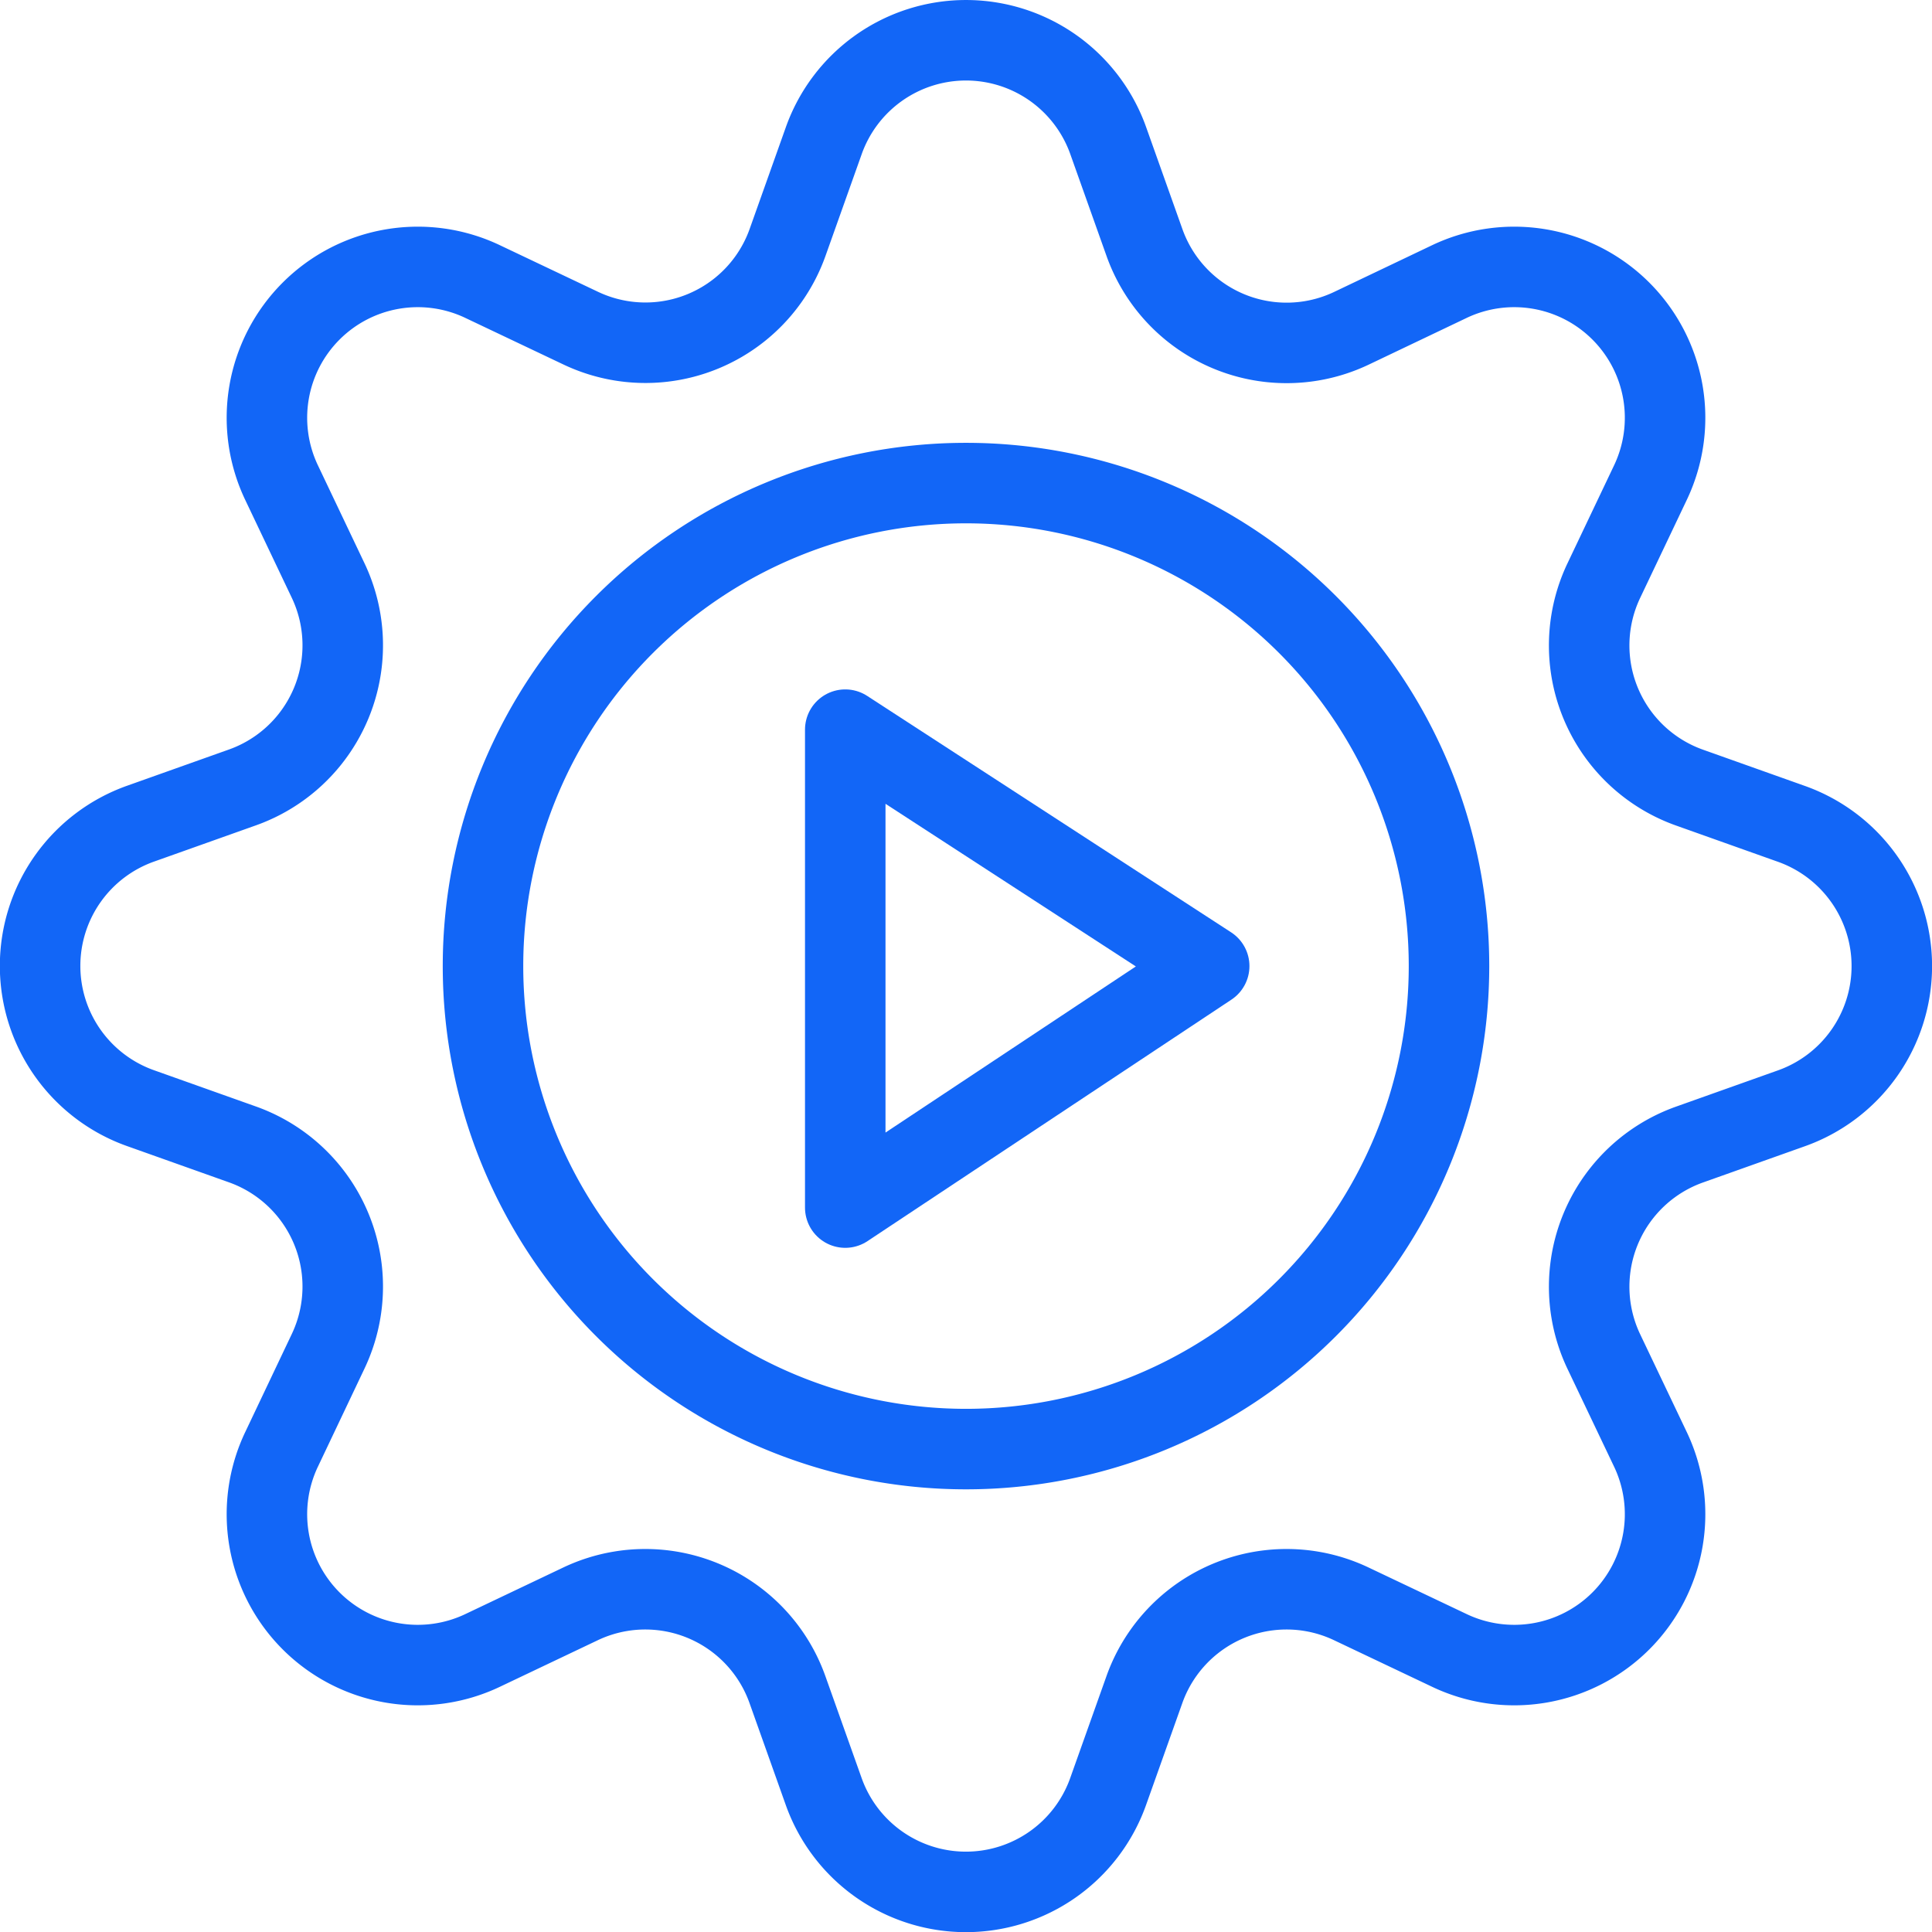
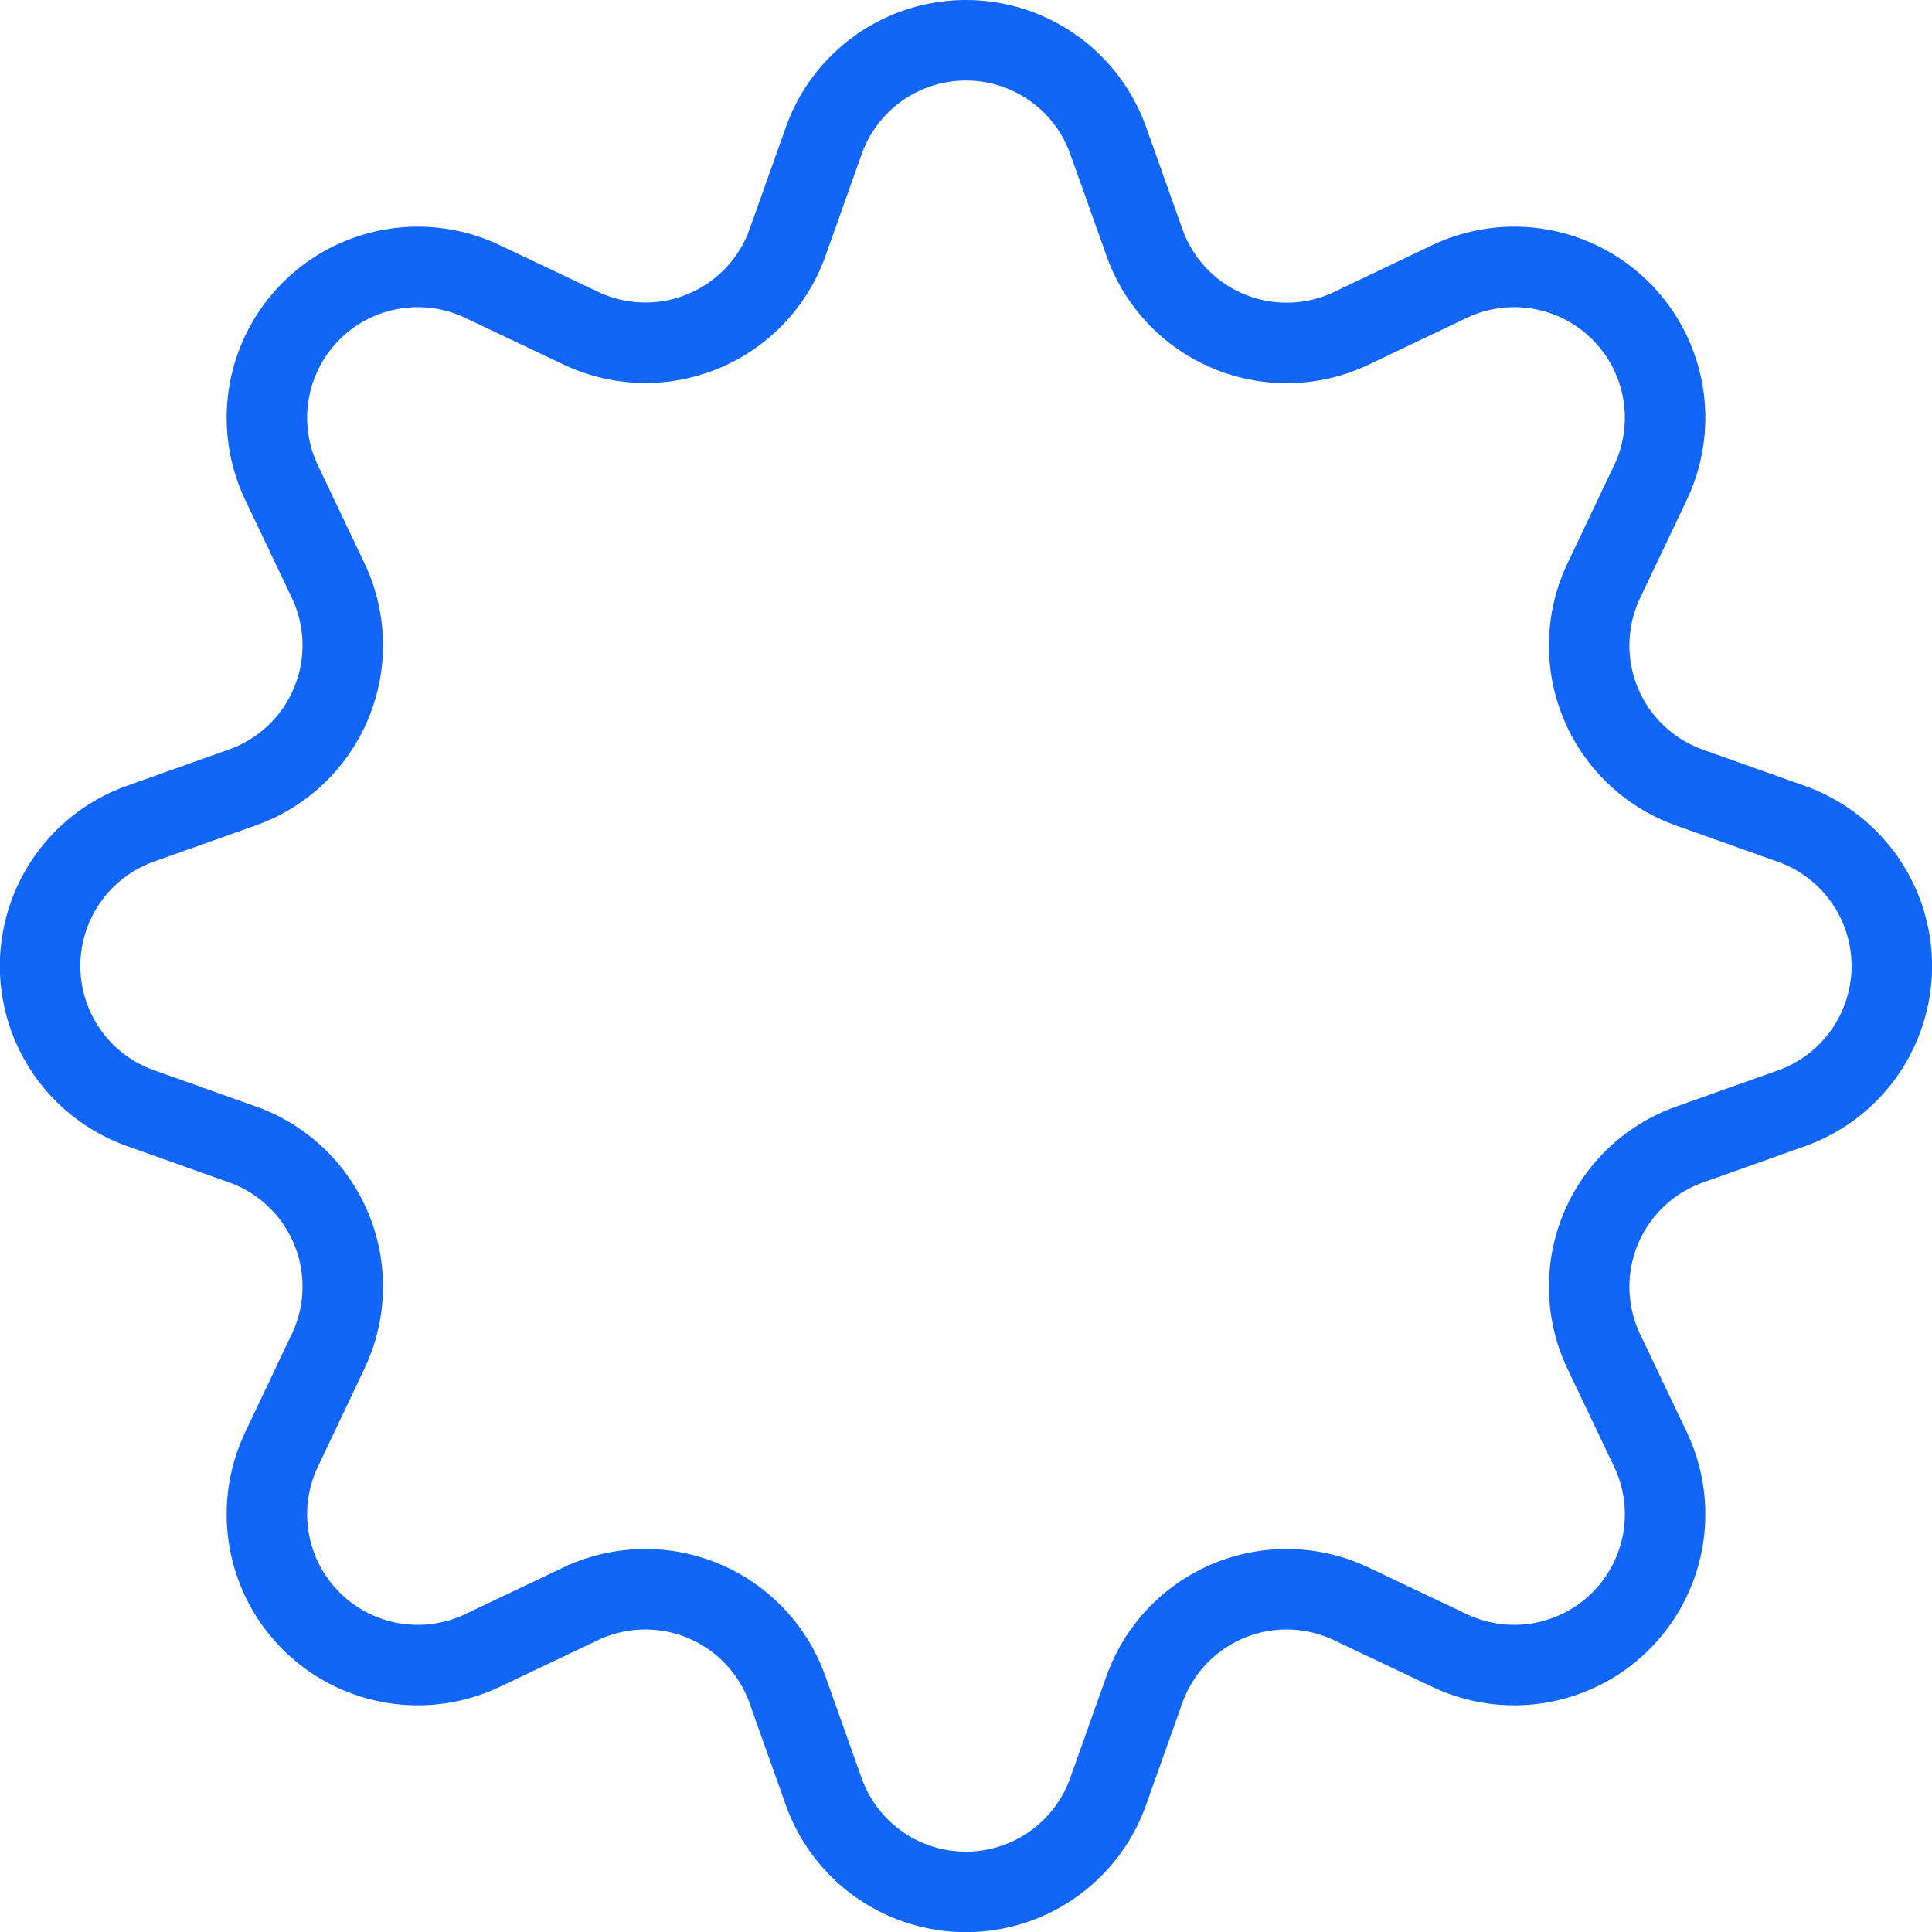
<svg xmlns="http://www.w3.org/2000/svg" viewBox="0 0 24 24" id="Cog-Play--Streamline-Streamline-3.0">
  <desc>
    Cog Play Streamline Icon: https://streamlinehq.com
  </desc>
  <defs />
  <title>cog-play</title>
-   <path d="M6 12.001a6 6 0 1 0 12 0 6 6 0 1 0 -12 0" fill="none" stroke="#1266f7" stroke-linecap="round" stroke-linejoin="round" stroke-width="1" />
-   <path d="m10.5 9.064 0 5.937 4.521 -3L10.5 9.064z" fill="none" stroke="#1266f7" stroke-linecap="round" stroke-linejoin="round" stroke-width="1" />
  <path d="M19.923 7.213a1.874 1.874 0 0 0 1.065 2.571l1.265 0.45a1.875 1.875 0 0 1 0 3.534l-1.265 0.45a1.874 1.874 0 0 0 -1.065 2.571L20.5 18a1.874 1.874 0 0 1 -2.5 2.5l-1.213 -0.576a1.874 1.874 0 0 0 -2.571 1.065l-0.45 1.265a1.875 1.875 0 0 1 -3.534 0l-0.45 -1.265a1.874 1.874 0 0 0 -2.571 -1.065L6 20.5A1.874 1.874 0 0 1 3.5 18l0.576 -1.213a1.874 1.874 0 0 0 -1.065 -2.571l-1.265 -0.45a1.875 1.875 0 0 1 0 -3.534l1.265 -0.45a1.874 1.874 0 0 0 1.066 -2.569L3.5 6A1.874 1.874 0 0 1 6 3.5l1.213 0.576a1.874 1.874 0 0 0 2.57 -1.063l0.45 -1.265a1.875 1.875 0 0 1 3.534 0l0.45 1.265a1.874 1.874 0 0 0 2.571 1.065L18 3.5A1.874 1.874 0 0 1 20.5 6Z" fill="none" stroke="#1266f7" stroke-linecap="round" stroke-linejoin="round" stroke-width="1" />
</svg>